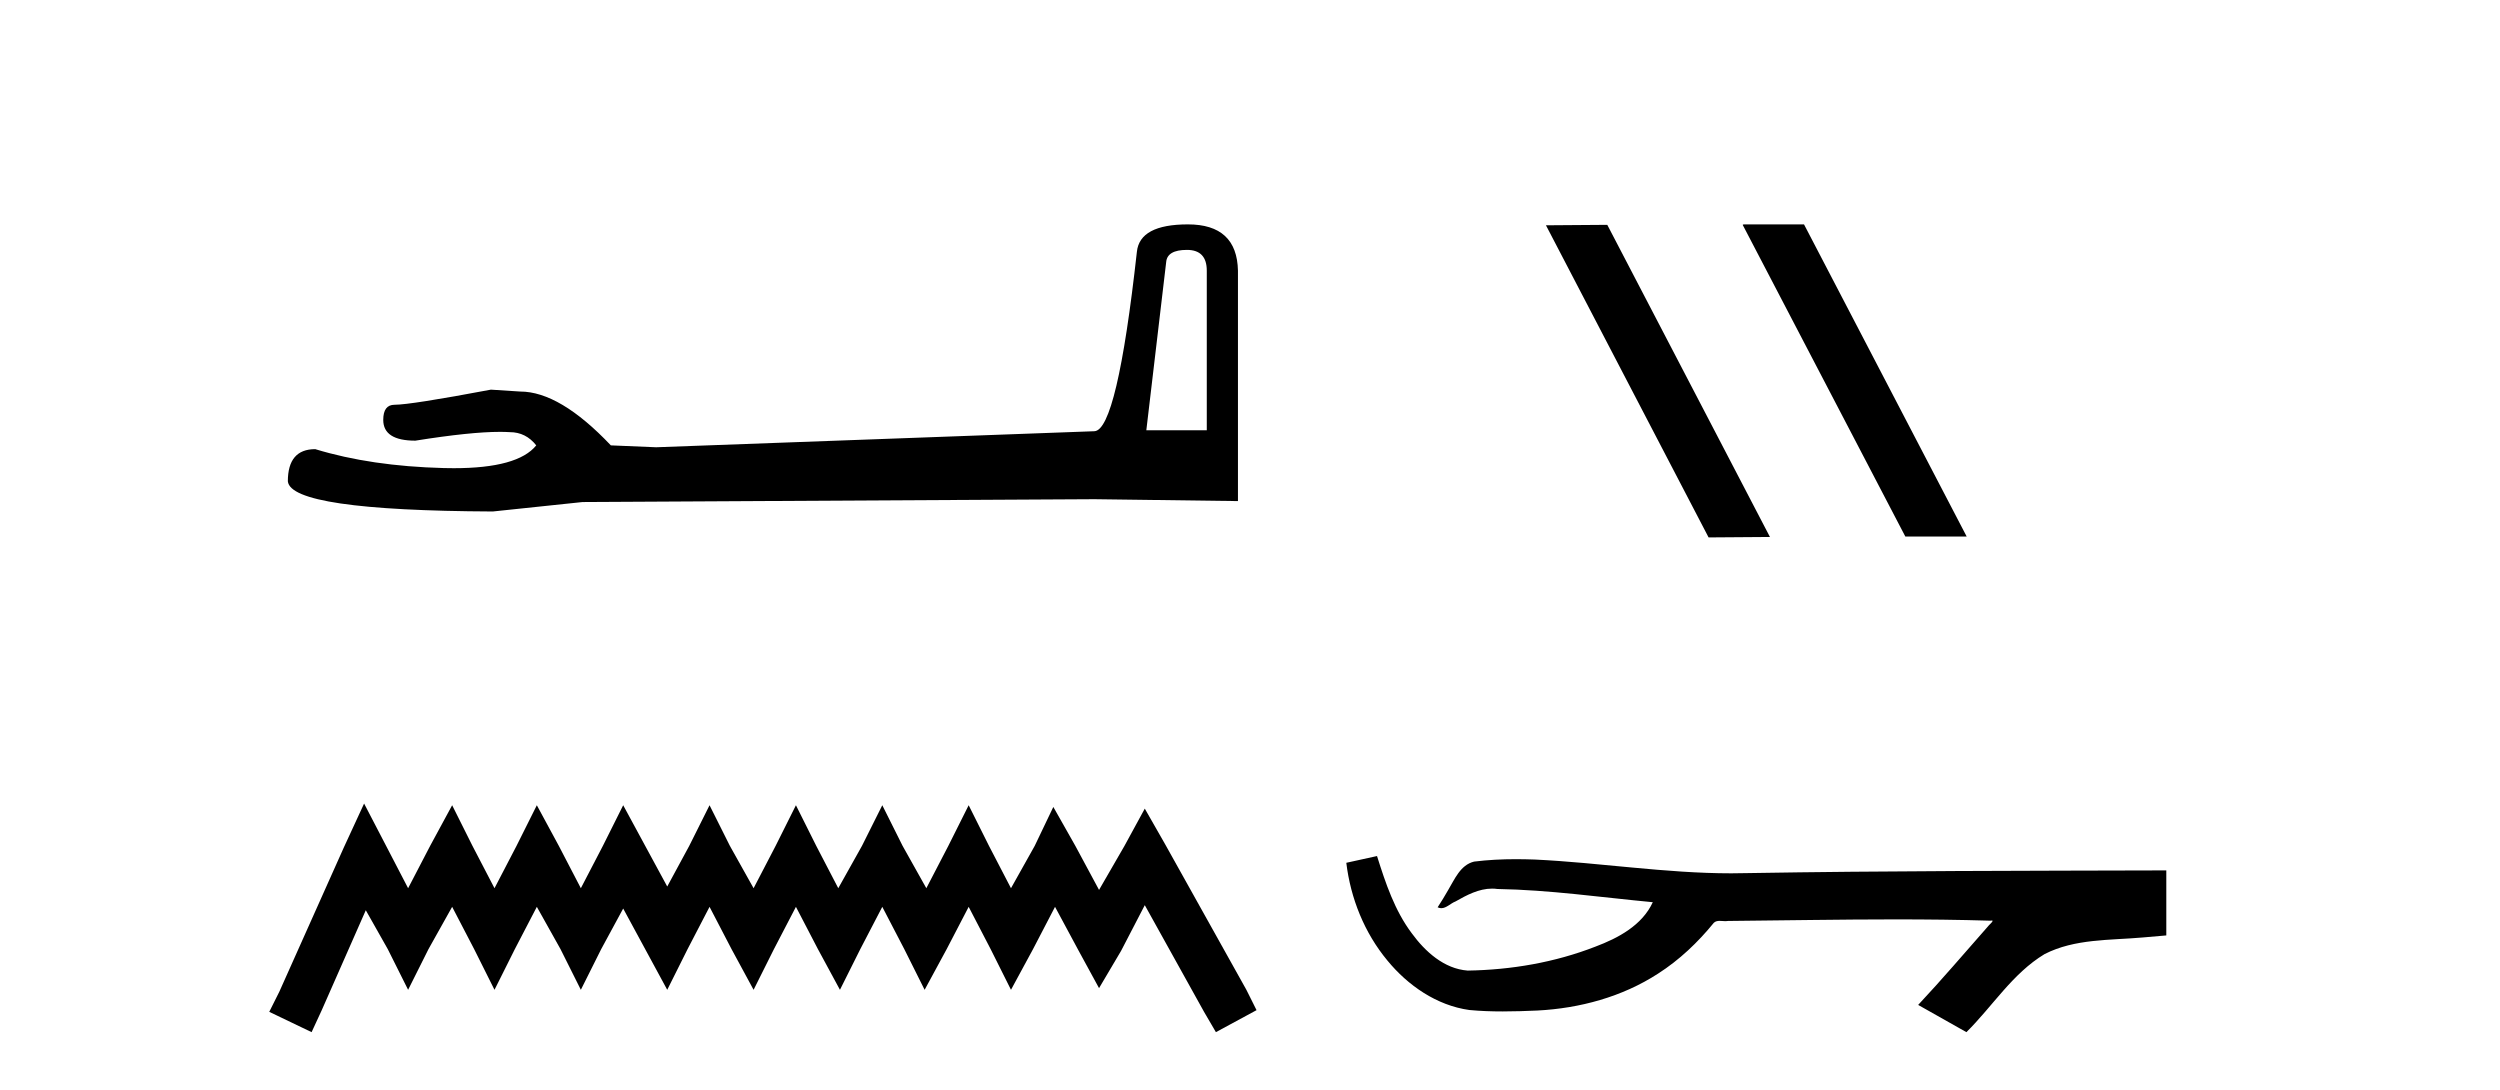
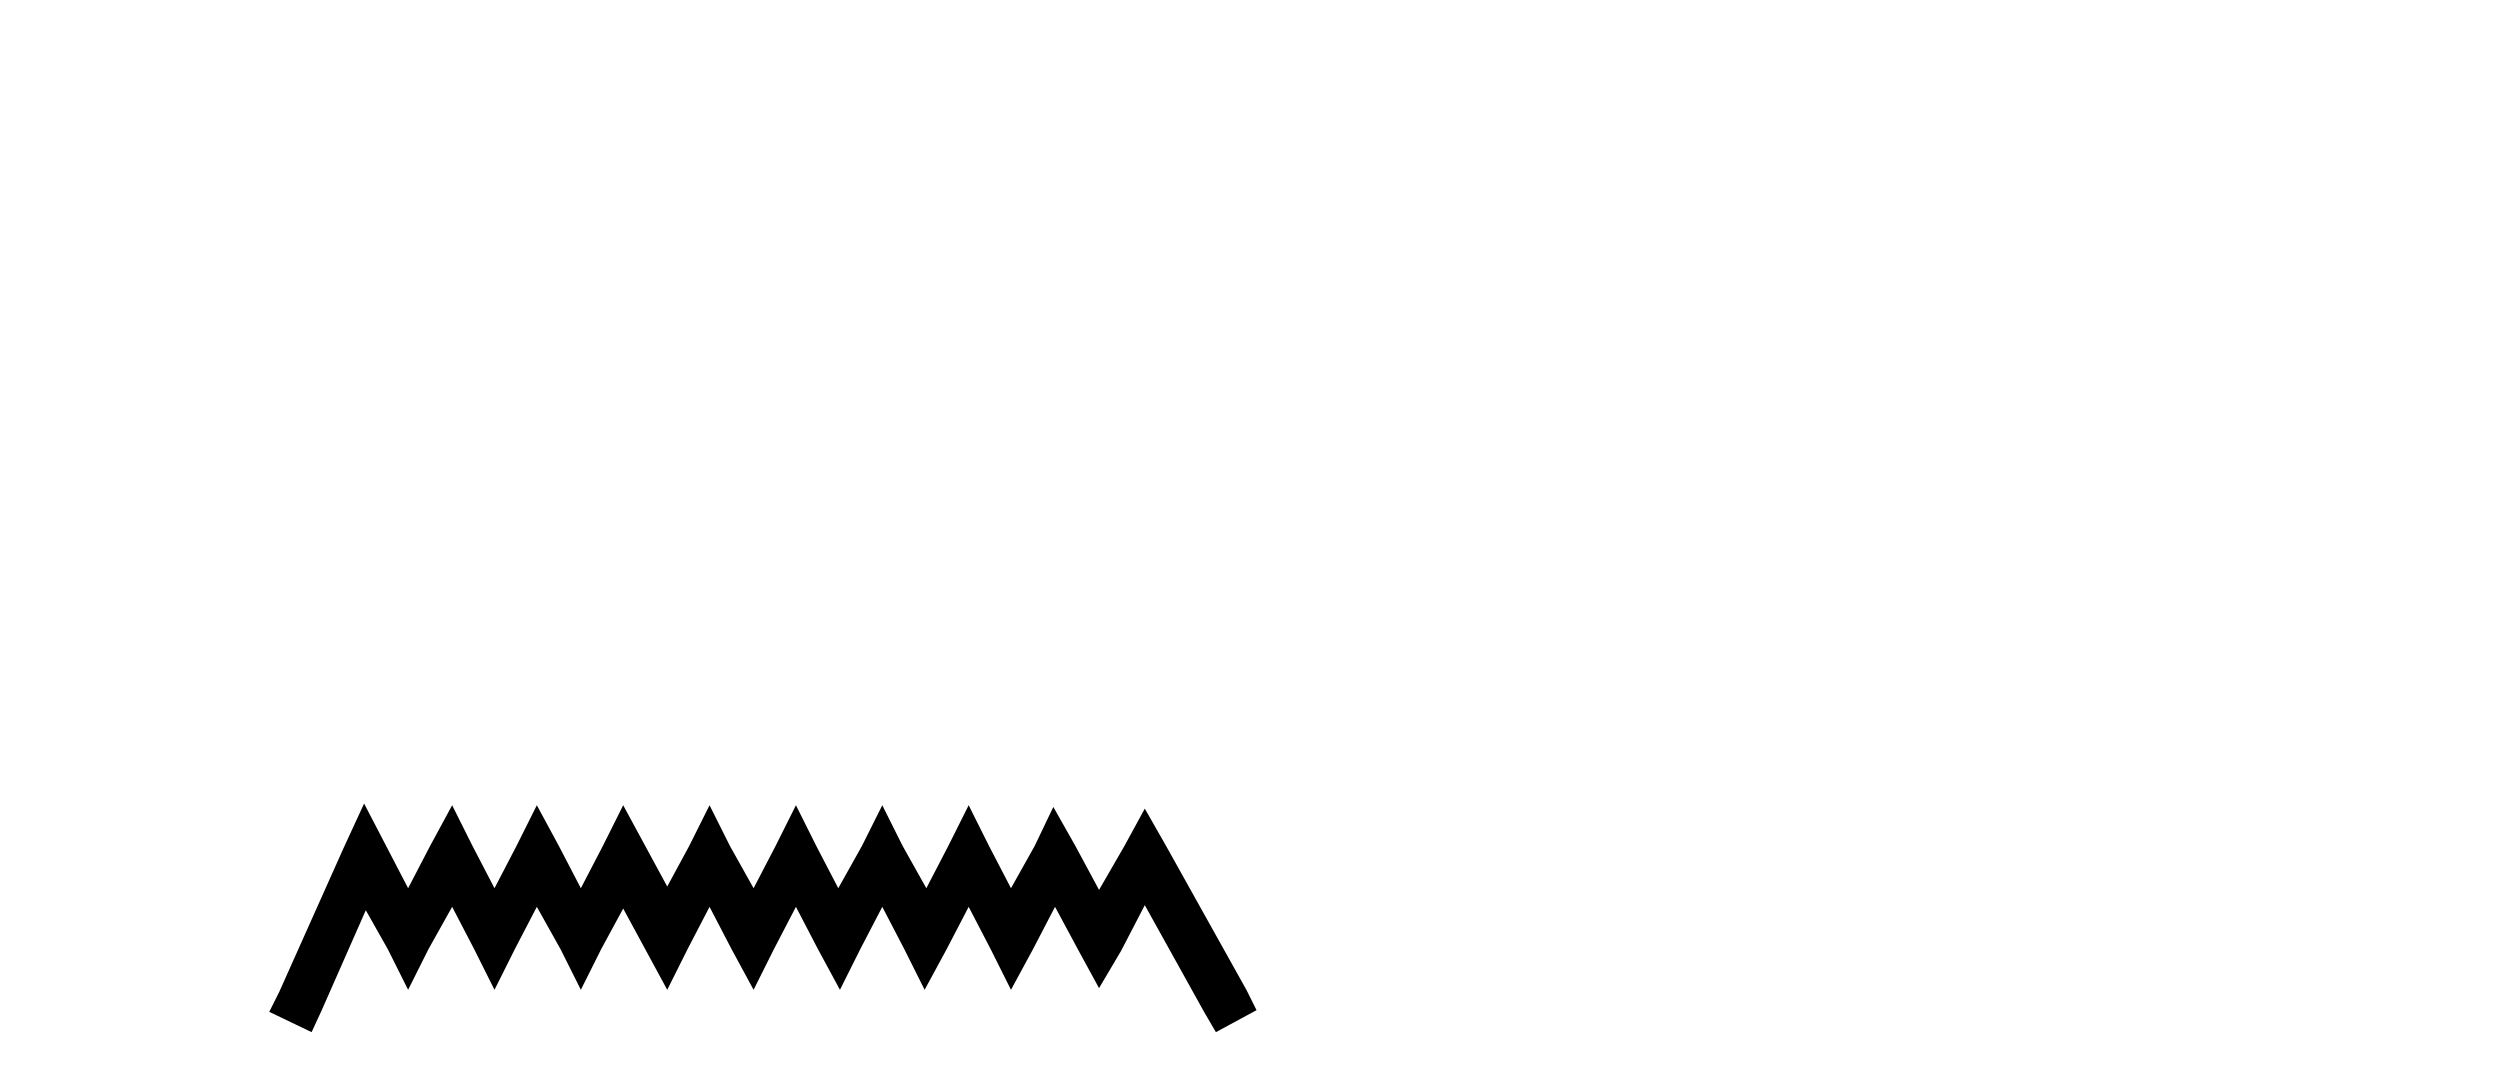
<svg xmlns="http://www.w3.org/2000/svg" width="94.0" height="41.0">
-   <path d="M 44.629 9.396 Q 45.375 9.396 45.375 10.177 L 45.375 16.178 L 43.102 16.178 L 43.848 9.857 Q 43.884 9.396 44.629 9.396 ZM 44.665 8.437 Q 42.854 8.437 42.747 9.467 Q 42.002 16.178 41.149 16.214 L 24.672 16.817 L 22.968 16.746 Q 21.05 14.722 19.559 14.722 Q 19.026 14.687 18.458 14.651 Q 15.44 15.219 14.836 15.219 Q 14.41 15.219 14.41 15.788 Q 14.41 16.569 15.617 16.569 Q 17.691 16.238 18.798 16.238 Q 18.999 16.238 19.168 16.249 Q 19.772 16.249 20.163 16.746 Q 19.47 17.604 17.063 17.604 Q 16.878 17.604 16.683 17.599 Q 13.948 17.528 11.853 16.888 Q 10.823 16.888 10.823 18.096 Q 10.93 19.197 18.529 19.232 L 21.903 18.877 L 41.149 18.77 L 46.547 18.841 L 46.547 10.177 Q 46.511 8.437 44.665 8.437 Z" style="fill:#000000;stroke:none" />
  <path d="M 13.69 30.213 L 12.926 31.869 L 10.506 37.281 L 10.124 38.045 L 11.716 38.809 L 12.098 37.982 L 13.754 34.225 L 14.581 35.689 L 15.345 37.217 L 16.11 35.689 L 17.001 34.097 L 17.829 35.689 L 18.593 37.217 L 19.357 35.689 L 20.185 34.097 L 21.076 35.689 L 21.84 37.217 L 22.604 35.689 L 23.432 34.161 L 24.26 35.689 L 25.088 37.217 L 25.852 35.689 L 26.679 34.097 L 27.507 35.689 L 28.335 37.217 L 29.099 35.689 L 29.927 34.097 L 30.755 35.689 L 31.582 37.217 L 32.346 35.689 L 33.174 34.097 L 34.002 35.689 L 34.766 37.217 L 35.594 35.689 L 36.422 34.097 L 37.249 35.689 L 38.013 37.217 L 38.841 35.689 L 39.669 34.097 L 40.56 35.753 L 41.324 37.154 L 42.152 35.753 L 43.044 34.034 L 45.272 38.045 L 45.718 38.809 L 47.246 37.982 L 46.864 37.217 L 43.808 31.742 L 43.044 30.404 L 42.28 31.805 L 41.324 33.461 L 40.433 31.805 L 39.605 30.341 L 38.905 31.805 L 38.013 33.397 L 37.186 31.805 L 36.422 30.277 L 35.657 31.805 L 34.83 33.397 L 33.938 31.805 L 33.174 30.277 L 32.41 31.805 L 31.519 33.397 L 30.691 31.805 L 29.927 30.277 L 29.163 31.805 L 28.335 33.397 L 27.444 31.805 L 26.679 30.277 L 25.915 31.805 L 25.088 33.333 L 24.26 31.805 L 23.432 30.277 L 22.668 31.805 L 21.84 33.397 L 21.012 31.805 L 20.185 30.277 L 19.421 31.805 L 18.593 33.397 L 17.765 31.805 L 17.001 30.277 L 16.173 31.805 L 15.345 33.397 L 14.518 31.805 L 13.69 30.213 Z" style="fill:#000000;stroke:none" />
-   <path d="M 65.559 8.437 L 65.525 8.454 L 71.64 20.173 L 73.947 20.173 L 67.831 8.437 ZM 60.434 8.454 L 58.128 8.471 L 64.243 20.207 L 66.55 20.19 L 60.434 8.454 Z" style="fill:#000000;stroke:none" />
-   <path d="M 51.776 32.187 L 51.75 32.193 C 51.374 32.277 50.997 32.359 50.621 32.441 C 50.782 33.777 51.302 35.075 52.165 36.114 C 52.938 37.056 54.02 37.805 55.245 37.976 C 55.664 38.016 56.085 38.03 56.506 38.03 C 56.94 38.03 57.374 38.015 57.807 37.996 C 59.401 37.913 60.995 37.483 62.342 36.609 C 63.144 36.096 63.841 35.433 64.441 34.696 C 64.503 34.638 64.579 34.625 64.66 34.625 C 64.733 34.625 64.809 34.636 64.883 34.636 C 64.914 34.636 64.944 34.634 64.973 34.628 C 67.072 34.609 69.171 34.569 71.27 34.569 C 72.461 34.569 73.653 34.582 74.844 34.618 C 74.864 34.613 74.88 34.611 74.892 34.611 C 75.001 34.611 74.764 34.792 74.729 34.854 C 73.864 35.834 73.018 36.831 72.123 37.785 C 72.728 38.127 73.332 38.468 73.937 38.809 C 74.921 37.838 75.669 36.602 76.876 35.874 C 78.013 35.292 79.326 35.359 80.565 35.249 C 80.861 35.223 81.157 35.199 81.453 35.172 C 81.453 34.357 81.453 33.542 81.453 32.727 C 76.197 32.742 70.94 32.741 65.684 32.829 C 65.487 32.834 65.29 32.837 65.093 32.837 C 62.625 32.837 60.176 32.437 57.714 32.319 C 57.477 32.311 57.239 32.305 57.001 32.305 C 56.474 32.305 55.947 32.331 55.425 32.396 C 54.906 32.523 54.692 33.068 54.442 33.481 C 54.32 33.697 54.19 33.907 54.055 34.114 C 54.103 34.138 54.148 34.148 54.193 34.148 C 54.384 34.148 54.549 33.962 54.725 33.896 C 55.147 33.655 55.607 33.412 56.1 33.412 C 56.167 33.412 56.235 33.416 56.303 33.426 C 58.259 33.459 60.199 33.74 62.145 33.923 C 61.744 34.794 60.843 35.272 59.986 35.594 C 58.46 36.189 56.818 36.468 55.185 36.494 C 54.296 36.428 53.585 35.778 53.083 35.092 C 52.438 34.233 52.095 33.2 51.776 32.187 Z" style="fill:#000000;stroke:none" />
</svg>